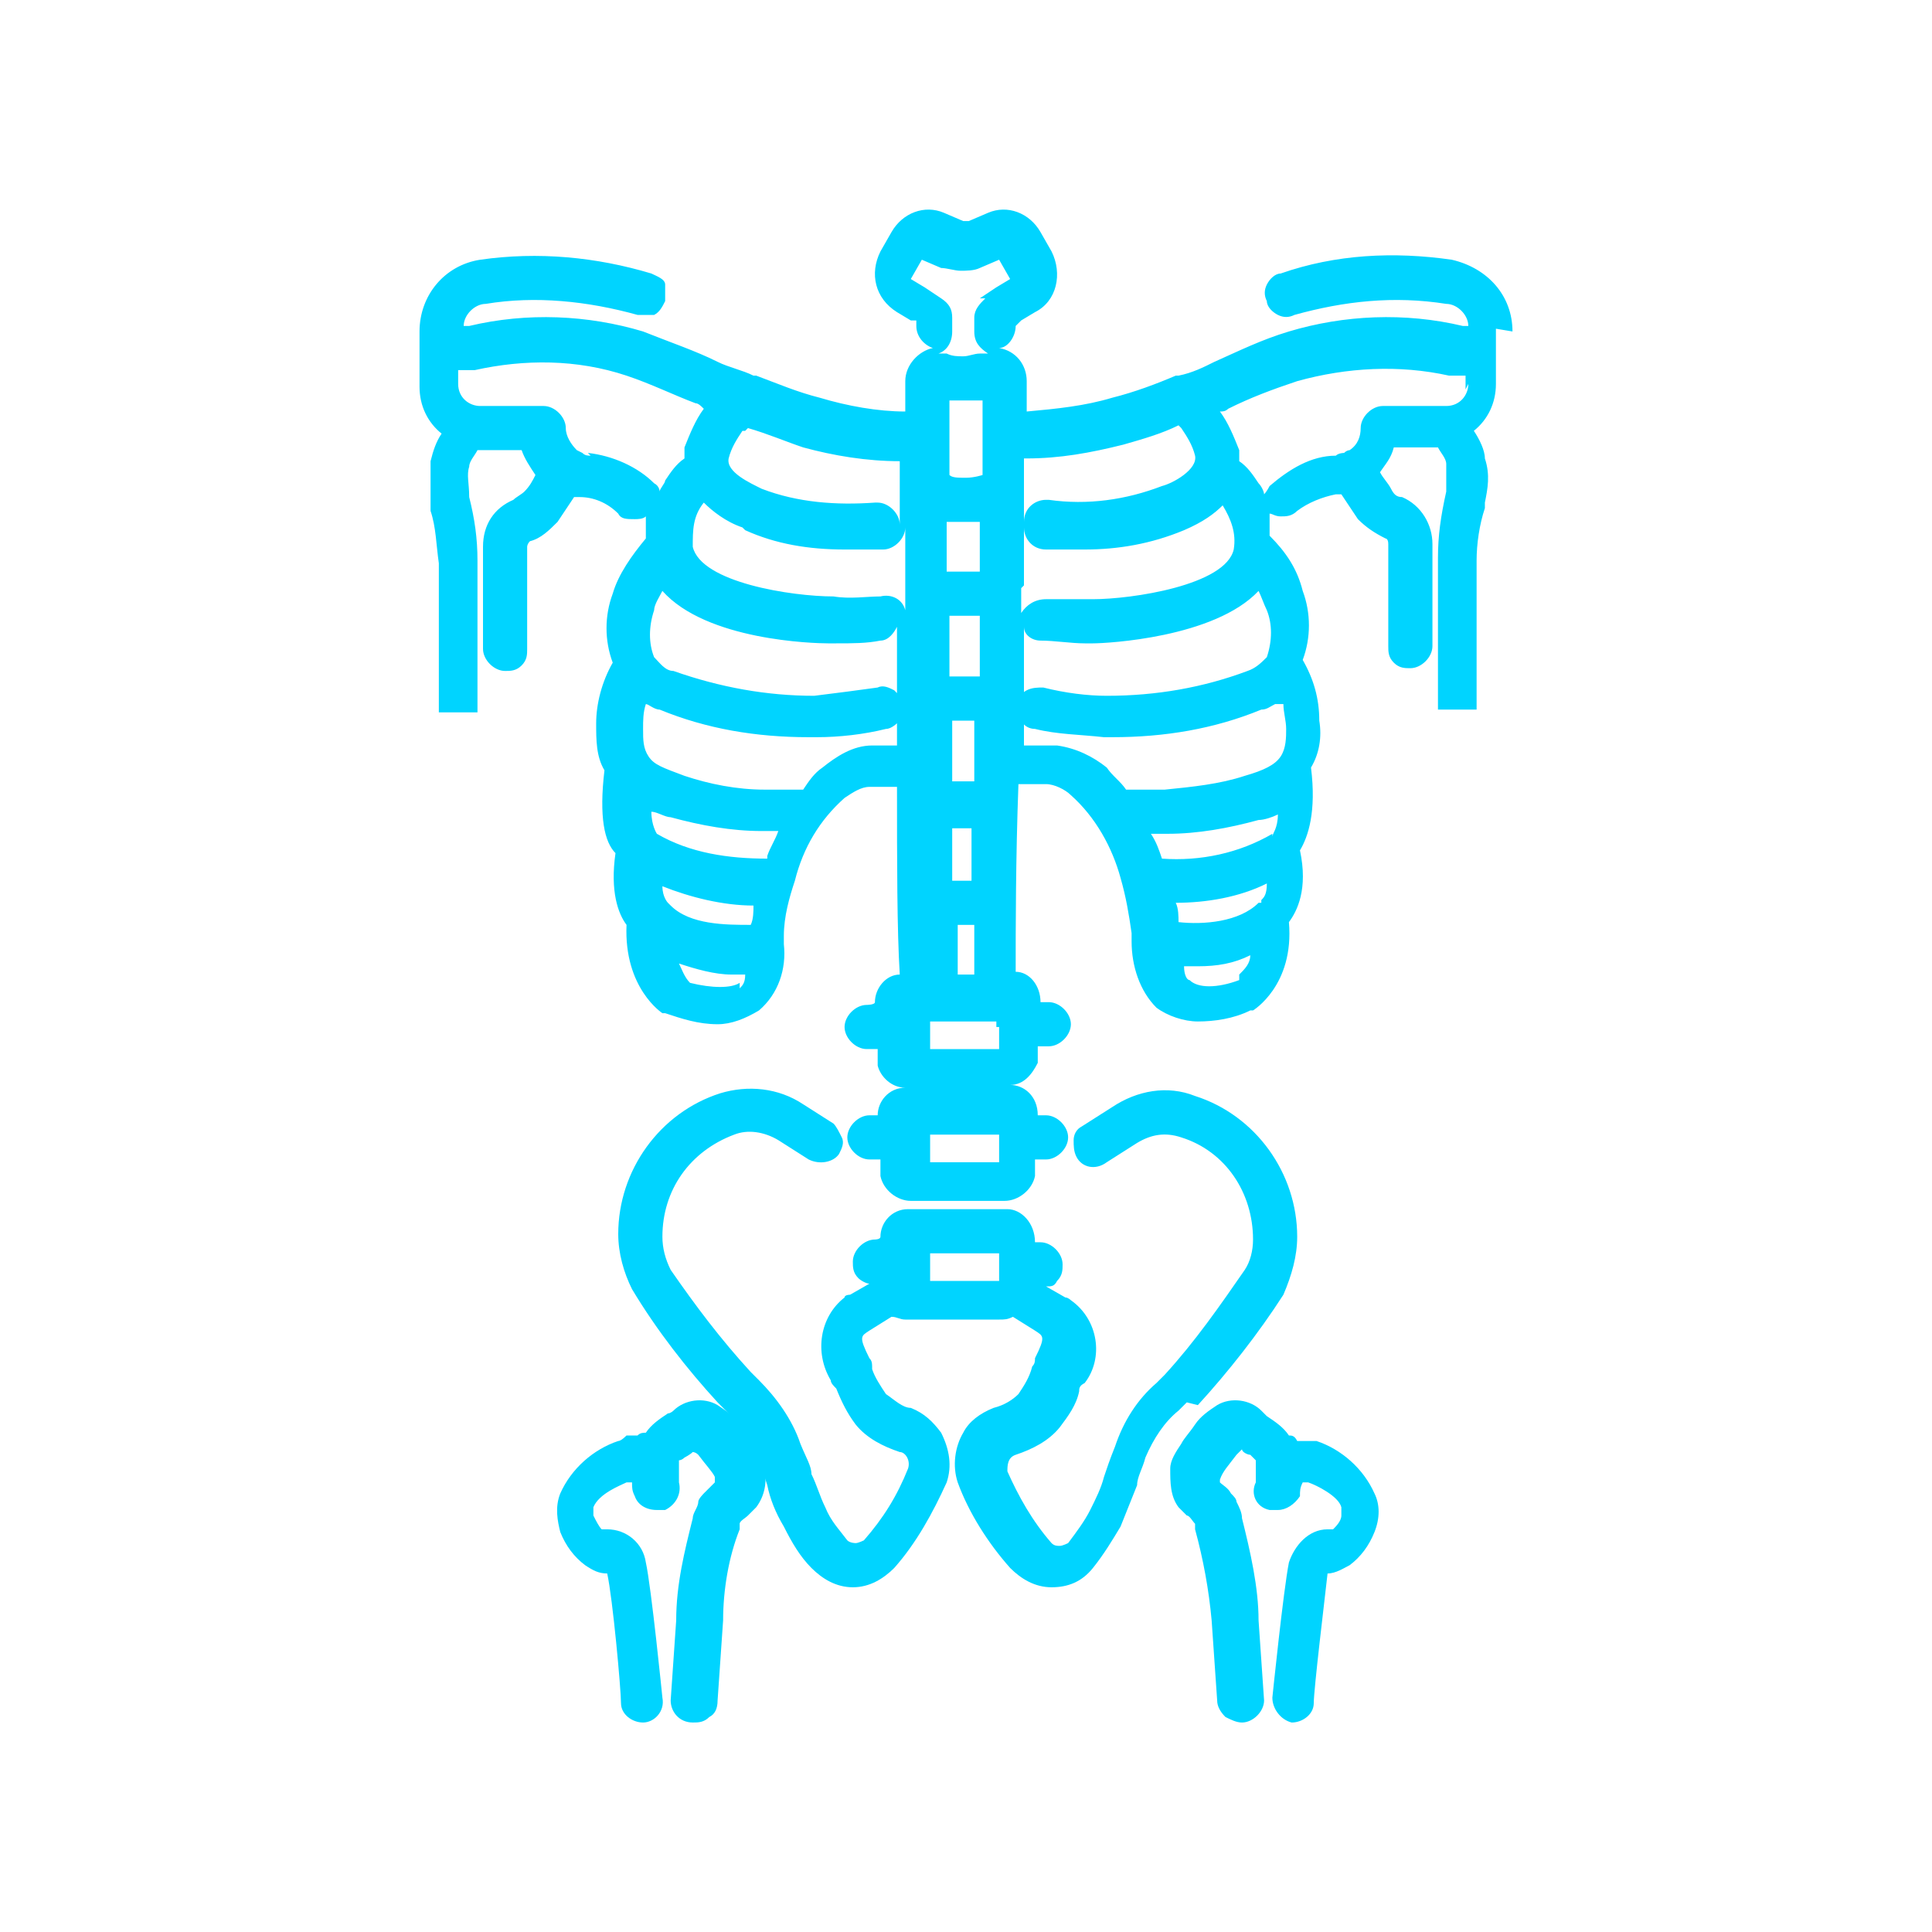
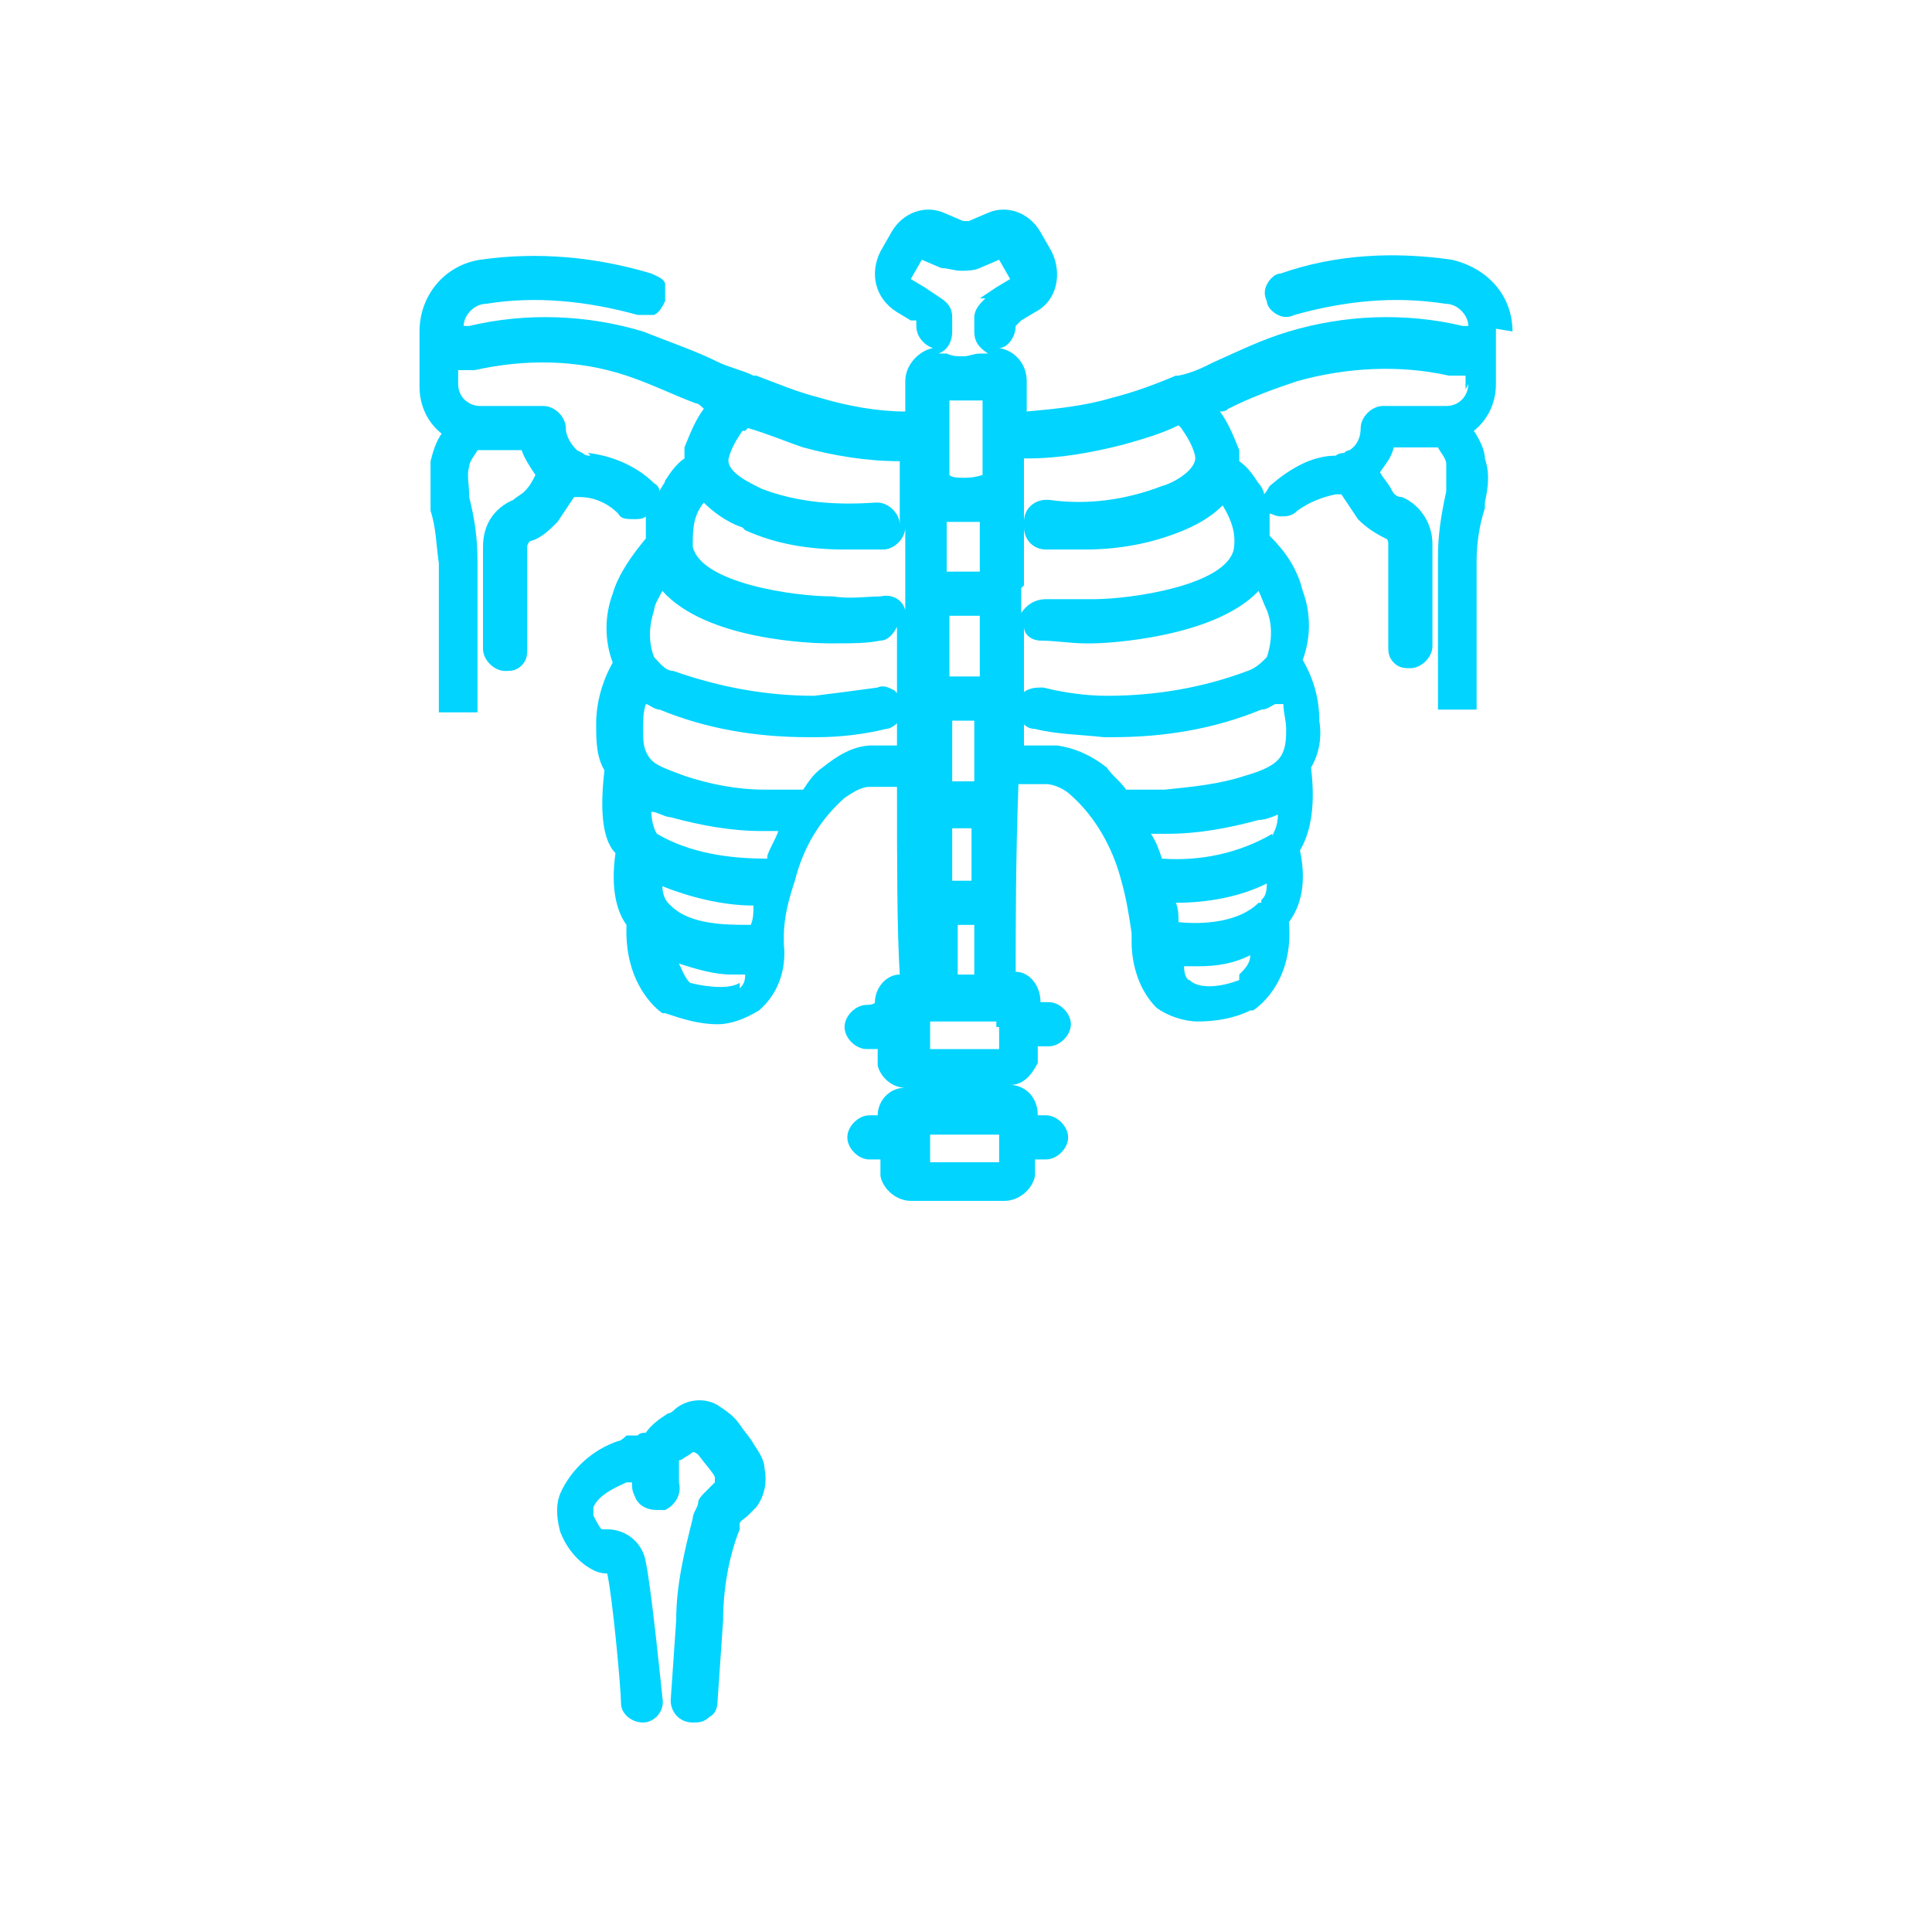
<svg xmlns="http://www.w3.org/2000/svg" id="_레이어_1" viewBox="0 0 70 70">
  <defs>
    <style>.cls-1{fill:#00d4ff;stroke-width:0px;}</style>
  </defs>
  <path class="cls-1" d="M27.3,52.31h0c-.1-.2-.3-.4-.5-.7s-.5-.5-.8-.7c-.5-.3-1.2-.2-1.6.2h0s-.1.1-.2.1h0c-.3.2-.6.4-.8.7-.1,0-.2,0-.3.1h-.4q-.2.2-.3.2c-.9.3-1.7,1-2.1,1.9-.2.5-.1,1,0,1.4.2.5.5.9.9,1.2.3.2.5.3.8.3h0c.2.9.5,4.2.5,4.7,0,.4.4.7.8.7h0c.4,0,.8-.4.7-.9,0,0-.4-4-.6-4.9-.1-.7-.7-1.2-1.4-1.2h-.2c-.1-.1-.2-.3-.3-.5v-.3c.2-.5,1-.8,1.2-.9h.2c0,.2,0,.3.1.5.1.3.4.5.8.5h.3c.4-.2.6-.6.5-1v-.8h0s.1,0,.2-.1h0s.2-.1.3-.2h0s.1,0,.2.1c.3.4.5.6.6.8h0v.2h0c-.1.1-.3.3-.4.4,0,0-.2.2-.2.3,0,.2-.2.4-.2.6-.3,1.2-.6,2.4-.6,3.7l-.2,2.9c0,.4.3.8.8.8.2,0,.4,0,.6-.2.2-.1.3-.3.3-.6l.2-2.9c0-1.1.2-2.3.6-3.3v-.2h0c0-.1.2-.2.3-.3,0,0,.2-.2.3-.3.3-.4.4-.9.3-1.4,0-.3-.2-.6-.4-.9h0Z" />
-   <path class="cls-1" d="M47.7,52.21h-.7c-.1-.2-.2-.2-.3-.2-.2-.3-.5-.5-.8-.7h0s-.1-.1-.2-.2h0c-.4-.4-1.1-.5-1.6-.2-.3.2-.6.4-.8.7-.2.3-.4.5-.5.7h0c-.2.3-.4.6-.4.9,0,.5,0,1,.3,1.4,0,0,.2.2.3.3.1,0,.2.2.3.3h0v.2c.3,1.1.5,2.2.6,3.3l.2,2.9c0,.2.1.4.3.6.2.1.4.2.6.2.4,0,.8-.4.8-.8l-.2-2.9c0-1.2-.3-2.5-.6-3.7,0-.2-.1-.4-.2-.6,0-.1-.1-.2-.2-.3-.1-.2-.3-.3-.4-.4h0v-.1h0c.1-.3.3-.5.6-.9,0,0,.1-.1.2-.2h0c0,.1.2.2.3.2h0s.1.1.2.2h0v.8c-.2.4,0,.9.5,1h.3c.3,0,.6-.2.8-.5,0-.2,0-.3.1-.5h.2c.3.1,1.1.5,1.2.9v.3c0,.2-.2.4-.3.5h-.2c-.7,0-1.2.6-1.4,1.2-.2,1-.6,4.9-.6,4.9,0,.4.3.8.7.9h0c.4,0,.8-.3.8-.7,0-.5.4-3.8.5-4.7h0c.3,0,.6-.2.8-.3.4-.3.7-.7.9-1.2.2-.5.2-1,0-1.4-.4-.9-1.2-1.6-2.1-1.9h0Z" />
-   <path class="cls-1" d="M43.4,50.91c1.1-1.2,2.2-2.6,3.1-4h0c.3-.7.5-1.4.5-2.1,0-2.3-1.5-4.4-3.7-5.1-1-.4-2.1-.2-3,.4l-1.1.7c-.2.1-.3.3-.3.5s0,.4.1.6c.2.4.7.5,1.1.2l1.1-.7c.5-.3,1-.4,1.6-.2,1.6.5,2.6,2,2.6,3.7,0,.4-.1.8-.3,1.1h0c-.9,1.3-1.8,2.6-2.9,3.8l-.3.3c-.7.6-1.2,1.4-1.5,2.3-.2.5-.3.8-.4,1.1-.1.4-.3.8-.5,1.2s-.5.8-.8,1.2c0,0-.2.1-.3.1h0c-.1,0-.2,0-.3-.1-.7-.8-1.2-1.7-1.6-2.6,0-.2,0-.5.3-.6.6-.2,1.2-.5,1.6-1,.3-.4.6-.8.7-1.3,0-.1,0-.2.2-.3.7-.9.5-2.3-.5-3,0,0-.1-.1-.2-.1l-.7-.4c.2,0,.3,0,.4-.2.2-.2.2-.4.2-.6,0-.4-.4-.8-.8-.8h-.2c0-.7-.5-1.2-1-1.2h-3.6c-.6,0-1,.5-1,1h0c0,.1-.2.1-.2.1-.4,0-.8.4-.8.8,0,.2,0,.4.2.6.1.1.3.2.4.2l-.7.4s-.2,0-.2.1c-.9.7-1.1,2-.5,3,0,.1.1.2.2.3.2.5.4.9.7,1.3.4.5,1,.8,1.6,1,.2,0,.4.3.3.6-.4,1-.9,1.8-1.6,2.6,0,0-.2.1-.3.1h0s-.2,0-.3-.1c-.3-.4-.6-.7-.8-1.2-.2-.4-.3-.8-.5-1.2,0-.3-.2-.6-.4-1.1-.3-.9-.9-1.7-1.5-2.3l-.3-.3c-1.1-1.2-2-2.4-2.9-3.7h0c-.2-.4-.3-.8-.3-1.2,0-1.7,1-3.1,2.6-3.7.5-.2,1.1-.1,1.6.2l1.1.7c.4.2.9.1,1.1-.2.1-.2.2-.4.1-.6s-.2-.4-.3-.5l-1.1-.7c-.9-.6-2-.7-3-.4-2.2.7-3.7,2.8-3.7,5.1,0,.7.2,1.4.5,2h0c.9,1.5,2,2.9,3.1,4.1l.3.3c.5.5.9,1.1,1.2,1.7.1.4.2.7.3,1h0c.1.5.3,1,.6,1.5h0c.3.6.6,1.1,1,1.5s.9.7,1.5.7h0c.6,0,1.1-.3,1.5-.7.8-.9,1.4-2,1.9-3.1.2-.6.1-1.2-.2-1.8-.3-.4-.6-.7-1.1-.9-.3,0-.6-.3-.9-.5-.2-.3-.4-.6-.5-.9h0c0-.2,0-.3-.1-.4-.4-.8-.3-.8,0-1l.8-.5c.2,0,.3.1.5.1h3.4c.2,0,.3,0,.5-.1l.8.5c.3.2.4.2,0,1,0,.1,0,.2-.1.3h0c-.1.4-.3.7-.5,1-.2.2-.5.4-.9.5-.5.2-.9.5-1.1.9-.3.5-.4,1.2-.2,1.8.4,1.1,1.1,2.2,1.9,3.1.4.4.9.7,1.5.7h0c.6,0,1.1-.2,1.5-.7s.7-1,1-1.5h0c.2-.5.4-1,.6-1.5h0c0-.3.2-.6.3-1,.3-.7.7-1.3,1.2-1.7l.3-.3.4.1ZM36.2,46.41h-2.5v-.6h0v-.4h2.5v.4h0v.6Z" />
  <path class="cls-1" d="M54.8,12.01h0c0-1.3-.9-2.3-2.2-2.6-2.1-.3-4.2-.2-6.2.5-.2,0-.4.2-.5.4s-.1.4,0,.6c0,.2.2.4.4.5.2.1.4.1.6,0,1.8-.5,3.6-.7,5.5-.4.4,0,.8.4.8.8h-.2c-2.1-.5-4.3-.4-6.3.2-1,.3-1.8.7-2.7,1.1-.4.2-.8.4-1.3.5h-.1c-.7.3-1.5.6-2.3.8-1,.3-2,.4-3.1.5v-1.1c0-.6-.4-1.1-1-1.2.3,0,.6-.4.6-.8h0l.2-.2.5-.3c.8-.4,1-1.4.6-2.2l-.4-.7c-.4-.7-1.2-1-1.9-.7l-.7.3h-.2l-.7-.3c-.7-.3-1.5,0-1.9.7l-.4.7c-.4.8-.2,1.7.6,2.2l.5.3h.2v.2c0,.4.3.7.6.8-.5.1-1,.6-1,1.2v1.1c-1,0-2.1-.2-3.1-.5-.8-.2-1.5-.5-2.3-.8h-.1c-.4-.2-.9-.3-1.3-.5-.8-.4-1.7-.7-2.7-1.1-2-.6-4.2-.7-6.3-.2h-.2c0-.4.4-.8.8-.8,1.8-.3,3.7-.1,5.5.4h.6c.2-.1.3-.3.4-.5v-.6c0-.2-.3-.3-.5-.4-2-.6-4.1-.8-6.2-.5-1.3.2-2.2,1.3-2.2,2.6h0v2c0,.7.3,1.3.8,1.7-.2.3-.3.6-.4,1v1.8c.2.6.2,1.2.3,1.9v5.4h1.4v-5.5c0-.8-.1-1.5-.3-2.3h0c0-.5-.1-.8,0-1.1,0-.2.2-.4.3-.6h1.6c.1.3.3.6.5.9-.1.2-.2.4-.4.6-.1.1-.3.2-.4.3-.7.3-1.1.9-1.1,1.7v3.7c0,.4.4.8.8.8h0c.2,0,.4,0,.6-.2.2-.2.2-.4.2-.6v-3.7s0-.1.1-.2c.4-.1.7-.4,1-.7.2-.3.4-.6.6-.9h.2c.5,0,1,.2,1.4.6.1.2.3.2.6.2h0c.1,0,.3,0,.4-.1v.8c-.5.6-1,1.3-1.2,2-.3.8-.3,1.7,0,2.5-.4.7-.6,1.5-.6,2.2,0,.6,0,1.2.3,1.7-.2,1.7,0,2.6.4,3-.2,1.4.1,2.2.4,2.6-.1,2.3,1.3,3.2,1.3,3.2h.1c.6.2,1.2.4,1.9.4h0c.5,0,1-.2,1.5-.5.7-.6,1-1.5.9-2.4h0v-.3c0-.7.2-1.4.4-2,.3-1.2.9-2.2,1.8-3,.3-.2.6-.4.9-.4h1c0,2.7,0,5.2.1,6.8-.5,0-.9.5-.9,1h0c0,.1-.3.1-.3.1-.4,0-.8.4-.8.8s.4.8.8.8h.4v.6c.1.4.5.8,1,.8-.6,0-1,.5-1,1h-.3c-.4,0-.8.4-.8.8s.4.8.8.8h.4v.6c.1.5.6.9,1.1.9h3.4c.5,0,1-.4,1.1-.9v-.6h.4c.4,0,.8-.4.8-.8s-.4-.8-.8-.8h-.3c0-.7-.5-1.1-1-1.1.5,0,.8-.4,1-.8v-.6h.4c.4,0,.8-.4.8-.8s-.4-.8-.8-.8h-.3c0-.6-.4-1.1-.9-1.1,0-1.6,0-4.1.1-6.8h1c.3,0,.7.2.9.4.9.8,1.5,1.9,1.8,3,.2.7.3,1.3.4,2v.3h0c0,.9.3,1.8.9,2.4.4.3,1,.5,1.5.5s0,0,0,0c.6,0,1.3-.1,1.9-.4h.1s1.5-.9,1.3-3.2c.3-.4.7-1.2.4-2.6.3-.5.6-1.4.4-3,.3-.5.4-1.1.3-1.7,0-.8-.2-1.5-.6-2.2.3-.8.3-1.7,0-2.5-.2-.8-.6-1.4-1.2-2v-.8c.1,0,.2.1.4.1s0,0,0,0c.2,0,.4,0,.6-.2.4-.3.9-.5,1.4-.6h.2c.2.3.4.6.6.9.3.3.6.5,1,.7,0,0,.1,0,.1.2v3.7c0,.2,0,.4.2.6s.4.2.6.2h0c.4,0,.8-.4.8-.8v-3.7c0-.7-.4-1.4-1.1-1.7-.2,0-.3-.1-.4-.3-.1-.2-.3-.4-.4-.6.2-.3.4-.5.5-.9h1.6c.1.2.3.4.3.6v1h0c-.2.9-.3,1.6-.3,2.4v5.5h1.4v-5.4c0-.6.1-1.3.3-1.9v-.2c.1-.5.2-1,0-1.6,0-.3-.2-.7-.4-1,.5-.4.8-1,.8-1.7v-2l.6.1ZM27,15.61l.1-.1c.7.2,1.4.5,2,.7,1.1.3,2.3.5,3.5.5v2.3c0-.4-.4-.8-.8-.8s0,0,0,0h-.1c-1.4.1-2.8,0-4.1-.5-.4-.2-1.3-.6-1.2-1.1.1-.4.3-.7.5-1h.1ZM27,19.21c1.1.5,2.3.7,3.6.7s.2,0,.3,0h1.1c.4,0,.8-.4.8-.8v2.1h0v.9c-.1-.4-.5-.6-.9-.5-.5,0-1.1.1-1.7,0-1.5,0-4.8-.5-5.1-1.8,0-.6,0-1.1.4-1.6h0c.3.3.8.7,1.4.9l.1.1ZM21.4,16.51c-.1,0-.2,0-.3-.1l-.2-.1h0c-.2-.2-.4-.5-.4-.8,0-.4-.4-.8-.8-.8h-2.3c-.4,0-.8-.3-.8-.8v-.5h.6c1.8-.4,3.7-.4,5.5.2.9.3,1.7.7,2.5,1h0c.1,0,.2.1.3.2-.3.4-.5.9-.7,1.4v.4c-.3.2-.5.5-.7.8,0,.1-.2.3-.2.4,0,0,0-.2-.2-.3-.6-.6-1.5-1-2.4-1.1l.1.1ZM26.8,35.61c-.3.2-1,.2-1.8,0-.2-.2-.3-.5-.4-.7.6.2,1.3.4,1.9.4s.2,0,.3,0h.2c0,.3-.1.4-.2.5v-.2ZM27.2,33.51c-.9,0-2.2,0-2.9-.7h0l-.1-.1s-.2-.2-.2-.6c1,.4,2.2.7,3.3.7h0c0,.2,0,.5-.1.7ZM27.8,31.11c-1.4,0-2.8-.2-4-.9,0,0-.2-.3-.2-.8.2,0,.5.2.7.2,1.1.3,2.2.5,3.3.5h.6c-.1.3-.3.6-.4.9v.1ZM32.1,27.01h-.5c-.7,0-1.3.4-1.8.8-.3.2-.5.5-.7.8h-1.4c-1,0-2-.2-2.9-.5-.8-.3-1.1-.4-1.3-.7-.2-.3-.2-.6-.2-1,0-.3,0-.6.1-.9.1,0,.3.2.5.2,1.7.7,3.5,1,5.4,1h.3c.8,0,1.7-.1,2.5-.3.2,0,.4-.2.5-.3.1-.2.2-.4.1-.6,0-.2-.2-.4-.3-.5-.2-.1-.4-.2-.6-.1-.7.1-1.5.2-2.3.3-1.7,0-3.4-.3-5.1-.9-.3,0-.5-.3-.7-.5-.2-.5-.2-1.1,0-1.7,0-.2.2-.5.3-.7,1.6,1.8,5.5,1.9,6,1.9h.3c.6,0,1.1,0,1.6-.1.3,0,.5-.3.6-.5v2.6h0v1.7h-.7.3ZM36.2,41.31h0v.8h-2.5v-.8h0v-.2h2.5v.2ZM36.2,37.21h0v.8h-2.5v-.8h0v-.2h2.4v.2h.1ZM35.2,31.91h-.7v-1.9h.7c.1,0,0,0,0,0v1.9h-.2.2ZM35.3,33.51h0v1.8h-.6v-1.8h.6ZM35.2,28.31h-.7v-2.2h.8v2.2h-.2.1ZM35.3,24.51h-.9v-2.2h.2c.1,0,0,0,0,0h.9v2.2h-.2ZM35.2,20.71h-.9v-1.8h1.2v1.8h-.3ZM35,17.31h0c-.3,0-.5,0-.6-.1v-2.7h1.2v2.7s-.3.1-.6.1ZM35.7,10.81c-.2.2-.4.4-.4.7v.5c0,.4.2.6.5.8h-.3c-.2,0-.4.1-.6.1h0c-.2,0-.4,0-.6-.1h-.3c.3-.1.5-.4.5-.8v-.5c0-.3-.1-.5-.4-.7l-.6-.4-.5-.3.4-.7.7.3c.2,0,.5.1.7.1s.5,0,.7-.1l.7-.3.4.7-.5.3-.6.4h.2ZM37.2,16.61c1.2,0,2.3-.2,3.5-.5.7-.2,1.4-.4,2-.7l.1.1c.2.3.4.6.5,1,.1.5-.8,1-1.2,1.1-1.3.5-2.7.7-4.1.5h-.1c-.4,0-.8.3-.8.8v-2.3h.1ZM37.1,21.21h0v-2.1c0,.4.3.8.8.8h1.4c1.2,0,2.4-.2,3.6-.7.7-.3,1.1-.6,1.4-.9h0c.3.5.5,1,.4,1.6-.3,1.3-3.7,1.8-5.1,1.8h-1.7c-.4,0-.7.2-.9.5v-.9l.1-.1ZM44.9,35.51c-.8.3-1.5.3-1.8,0-.1,0-.2-.2-.2-.5h.2c.1,0,0,0,0,0h.3c.7,0,1.3-.1,1.9-.4,0,.3-.2.5-.4.7v.2ZM45.7,32.71h-.1c-.7.7-2,.8-2.9.7,0-.2,0-.5-.1-.7h0c1.1,0,2.3-.2,3.3-.7,0,.4-.1.5-.2.6v.1ZM46.1,30.21c-1.2.7-2.6,1-4,.9-.1-.3-.2-.6-.4-.9h.6c1.1,0,2.2-.2,3.3-.5.2,0,.5-.1.7-.2,0,.5-.2.7-.2.8v-.1ZM46.5,25.51c0,.3.1.6.1.9s0,.7-.2,1-.6.5-1.3.7c-.9.3-1.9.4-2.9.5h-1.4c-.2-.3-.5-.5-.7-.8-.5-.4-1.1-.7-1.8-.8h-1.2v-1.7h0v-2.6c0,.3.3.5.6.5.5,0,1.1.1,1.6.1h.3c.5,0,4.4-.2,6-1.9.1.2.2.5.3.7.2.5.2,1.1,0,1.7-.2.2-.4.4-.7.5-1.6.6-3.3.9-5.1.9-.7,0-1.5-.1-2.3-.3-.2,0-.4,0-.6.1-.2.1-.3.3-.3.5s0,.4.1.6.3.3.5.3c.8.2,1.6.2,2.5.3h.3c1.9,0,3.7-.3,5.4-1,.2,0,.3-.1.5-.2h.3ZM53.2,13.91c0,.4-.3.8-.8.8h-2.3c-.4,0-.8.4-.8.8,0,.3-.1.6-.4.8h0s-.1,0-.2.1c0,0-.2,0-.3.1-.9,0-1.7.5-2.4,1.1,0,0-.1.2-.2.3,0-.1-.1-.3-.2-.4-.2-.3-.4-.6-.7-.8v-.4c-.2-.5-.4-1-.7-1.4.1,0,.2,0,.3-.1h0c.8-.4,1.6-.7,2.5-1,1.8-.5,3.7-.6,5.5-.2h.6v.5l.1-.2Z" />
</svg>